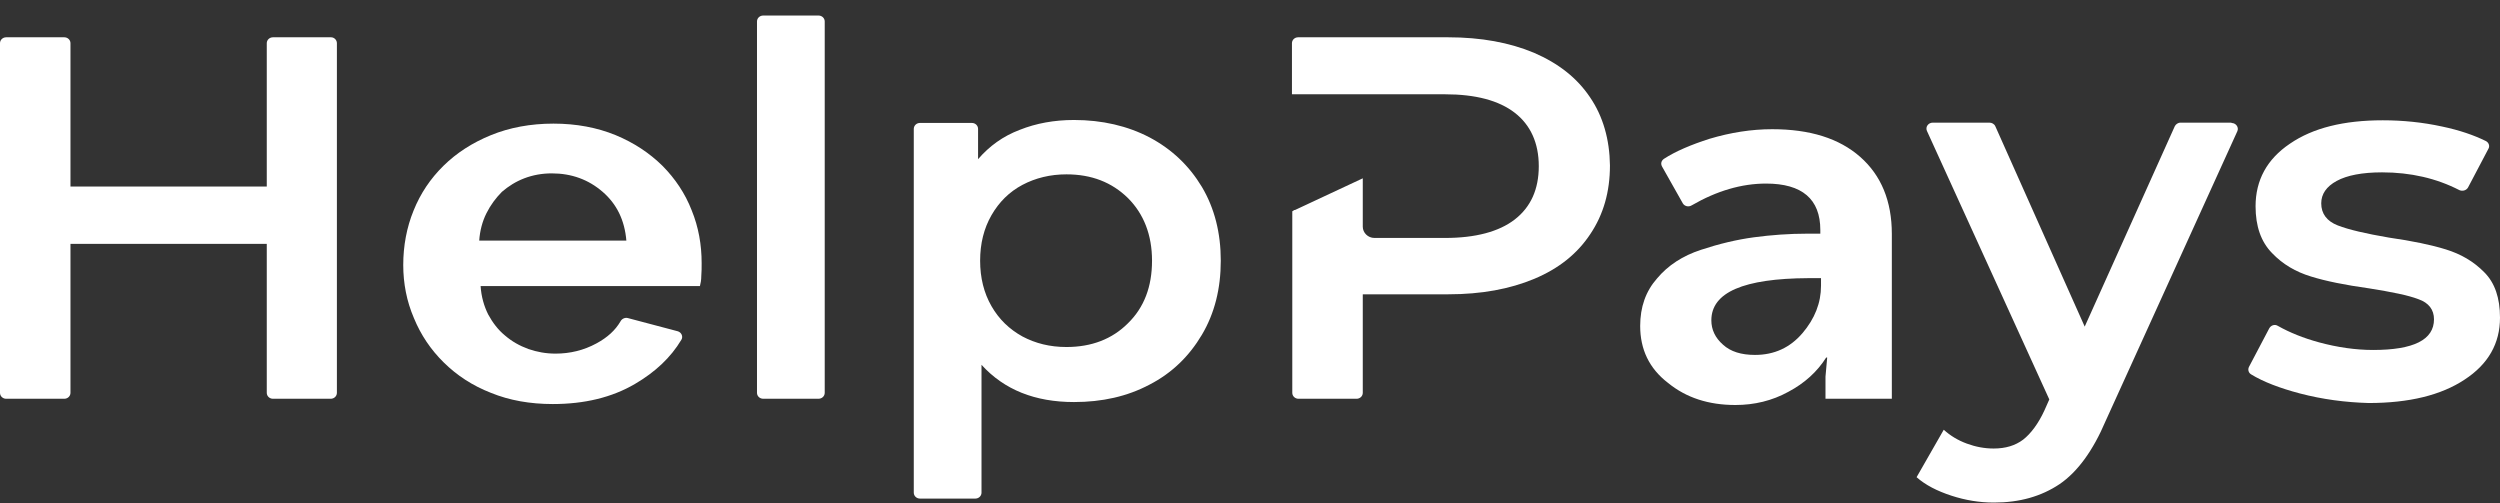
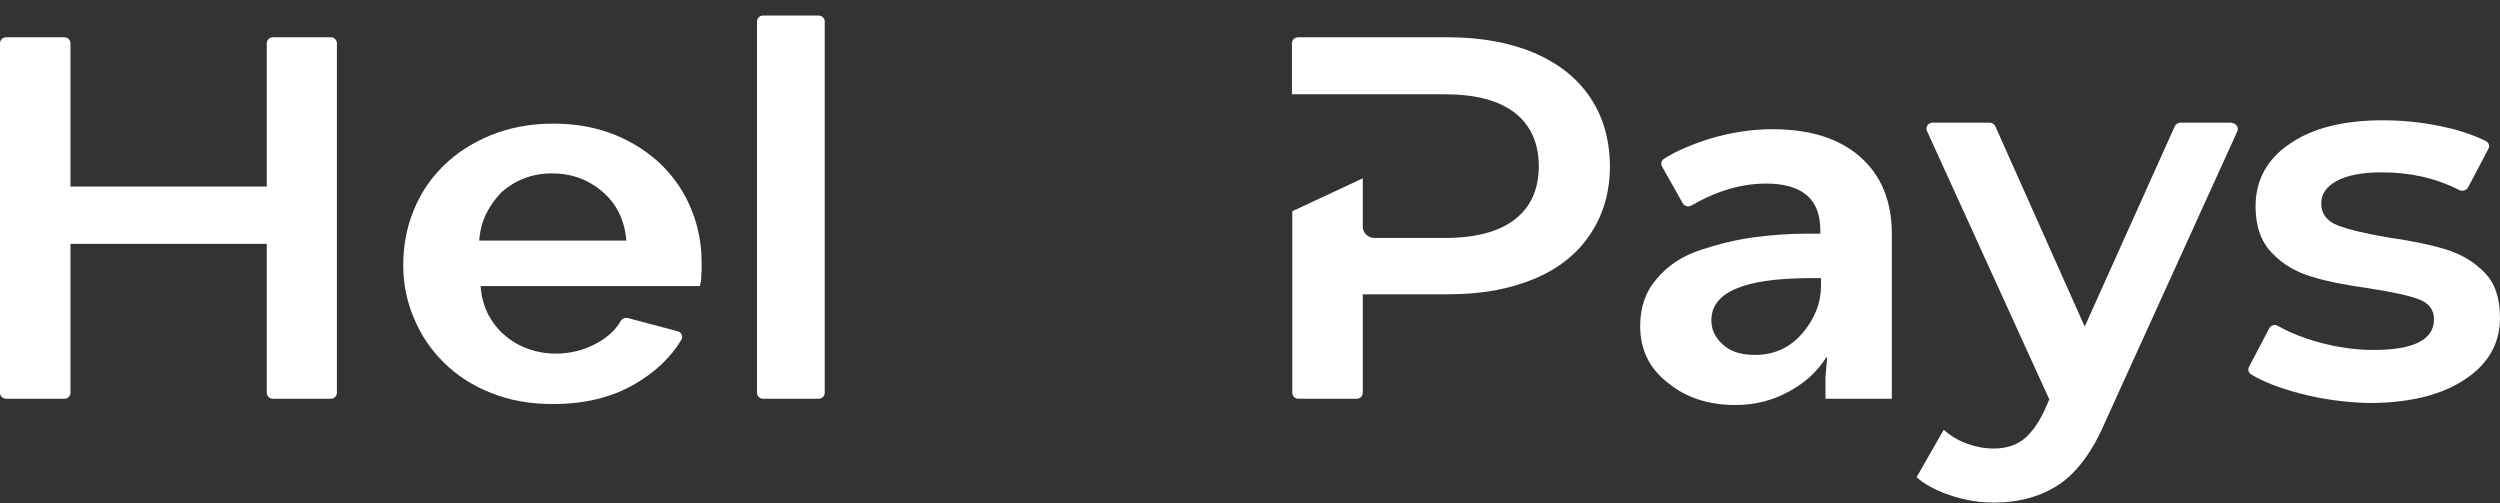
<svg xmlns="http://www.w3.org/2000/svg" width="154" height="31" viewBox="0 0 154 31" fill="none">
  <rect x="0" y="0" width="154" height="31" fill="#333333" stroke="none" />
  <path d="M20.753 2.662V24.198C20.753 24.401 20.584 24.564 20.372 24.564H16.815C16.603 24.564 16.433 24.401 16.433 24.198V15.024H4.341V24.198C4.341 24.401 4.172 24.564 3.96 24.564H0.381C0.169 24.564 0 24.401 0 24.198V2.662C0 2.459 0.169 2.297 0.381 2.297H3.96C4.172 2.297 4.341 2.459 4.341 2.662V11.492H16.433V2.662C16.433 2.459 16.603 2.297 16.815 2.297H20.393C20.584 2.297 20.753 2.459 20.753 2.662Z" fill="white" />
  <path d="M34.052 24.889C32.654 24.889 31.384 24.665 30.24 24.199C29.096 23.752 28.143 23.123 27.339 22.331C26.534 21.54 25.92 20.626 25.496 19.591C25.052 18.556 24.84 17.46 24.84 16.323C24.84 15.146 25.052 14.009 25.475 12.974C25.899 11.918 26.513 11.005 27.318 10.213C28.122 9.422 29.096 8.793 30.24 8.326C31.384 7.859 32.675 7.615 34.094 7.615C35.513 7.615 36.784 7.859 37.927 8.326C39.05 8.793 40.003 9.422 40.807 10.213C41.591 11.005 42.205 11.918 42.607 12.954C43.031 13.989 43.221 15.085 43.221 16.201C43.221 16.485 43.221 16.749 43.2 16.993C43.2 17.257 43.158 17.46 43.116 17.622H29.605C29.647 18.272 29.817 18.86 30.071 19.368C30.346 19.875 30.685 20.322 31.108 20.667C31.532 21.032 31.998 21.296 32.548 21.499C33.078 21.682 33.628 21.783 34.221 21.783C35.111 21.783 35.958 21.58 36.741 21.154C37.419 20.788 37.906 20.342 38.224 19.794C38.309 19.632 38.499 19.55 38.669 19.591L41.739 20.403C41.972 20.464 42.099 20.728 41.972 20.931C41.316 22.027 40.363 22.92 39.113 23.651C37.694 24.483 36 24.889 34.052 24.889ZM38.584 14.821C38.478 13.562 37.991 12.568 37.123 11.817C36.254 11.066 35.217 10.68 33.988 10.68C33.395 10.68 32.824 10.782 32.294 10.985C31.765 11.188 31.32 11.472 30.918 11.817C30.537 12.203 30.219 12.629 29.965 13.136C29.711 13.644 29.562 14.212 29.52 14.821H38.584Z" fill="white" />
  <path d="M47.012 0.957H50.422C50.633 0.957 50.803 1.119 50.803 1.322V24.198C50.803 24.401 50.633 24.563 50.422 24.563H47.012C46.8 24.563 46.631 24.401 46.631 24.198V1.322C46.631 1.119 46.8 0.957 47.012 0.957Z" fill="white" />
-   <path d="M70.817 8.466C72.193 9.197 73.252 10.212 74.035 11.511C74.819 12.831 75.2 14.353 75.2 16.058C75.2 17.783 74.819 19.305 74.035 20.625C73.252 21.944 72.193 22.979 70.817 23.69C69.44 24.421 67.894 24.766 66.158 24.766C63.765 24.766 61.859 24.015 60.461 22.472V30.348C60.461 30.55 60.291 30.713 60.08 30.713H56.67C56.459 30.713 56.289 30.55 56.289 30.348V7.939C56.289 7.736 56.459 7.573 56.67 7.573H59.868C60.08 7.573 60.249 7.736 60.249 7.939V9.806C60.948 8.994 61.795 8.385 62.812 8C63.828 7.594 64.951 7.391 66.158 7.391C67.894 7.391 69.461 7.756 70.817 8.466ZM69.482 19.914C70.478 18.94 70.965 17.661 70.965 16.058C70.965 14.475 70.457 13.175 69.482 12.201C68.487 11.227 67.238 10.74 65.692 10.74C64.696 10.74 63.786 10.963 62.981 11.389C62.176 11.816 61.541 12.445 61.075 13.257C60.609 14.069 60.376 15.002 60.376 16.058C60.376 17.113 60.609 18.047 61.075 18.859C61.541 19.671 62.176 20.28 62.981 20.726C63.786 21.153 64.675 21.376 65.692 21.376C67.238 21.376 68.508 20.889 69.482 19.914Z" fill="white" />
  <path d="M101.035 20.077C101.035 18.92 101.374 17.945 102.073 17.154C102.751 16.342 103.661 15.753 104.783 15.388C105.885 15.023 106.986 14.759 108.045 14.617C109.104 14.475 110.205 14.393 111.37 14.393H112.132V14.17C112.132 12.262 111.01 11.308 108.786 11.308C107.282 11.308 105.758 11.755 104.212 12.648C104.021 12.77 103.767 12.709 103.661 12.526L102.39 10.273C102.285 10.09 102.327 9.908 102.496 9.786C103.216 9.319 104.169 8.913 105.313 8.548C106.605 8.162 107.897 7.959 109.167 7.959C111.497 7.959 113.297 8.527 114.588 9.664C115.88 10.801 116.537 12.384 116.537 14.414V24.563H112.45V23.203L112.555 22.025H112.492C111.941 22.898 111.158 23.609 110.162 24.136C109.167 24.684 108.066 24.948 106.901 24.948C105.249 24.948 103.873 24.502 102.751 23.588C101.586 22.695 101.035 21.518 101.035 20.077ZM105.419 19.732C105.419 20.3 105.652 20.808 106.139 21.234C106.605 21.66 107.261 21.863 108.108 21.863C109.294 21.863 110.268 21.416 111.031 20.523C111.793 19.63 112.174 18.656 112.174 17.601V17.134H111.391C107.409 17.154 105.419 18.006 105.419 19.732Z" fill="white" />
  <path d="M137.461 7.575C137.736 7.575 137.927 7.839 137.821 8.082L129.71 25.924C128.926 27.771 127.973 29.07 126.872 29.821C125.75 30.573 124.416 30.958 122.827 30.958C121.938 30.958 121.07 30.816 120.201 30.532C119.333 30.248 118.613 29.882 118.062 29.395L119.735 26.472C120.138 26.838 120.604 27.122 121.154 27.325C121.705 27.528 122.256 27.629 122.806 27.629C123.547 27.629 124.14 27.447 124.627 27.081C125.093 26.716 125.559 26.107 125.94 25.275L126.237 24.605L118.698 8.062C118.592 7.819 118.783 7.555 119.058 7.555H122.552C122.7 7.555 122.849 7.636 122.912 7.778L128.418 20.119L133.966 7.778C134.03 7.656 134.157 7.555 134.326 7.555H137.461V7.575Z" fill="white" />
  <path d="M141.675 24.237C140.446 23.912 139.43 23.527 138.667 23.06C138.498 22.958 138.456 22.755 138.54 22.593L139.79 20.218C139.896 20.035 140.129 19.954 140.319 20.076C141.039 20.482 141.886 20.827 142.861 21.091C143.983 21.395 145.105 21.558 146.185 21.558C148.684 21.558 149.934 20.928 149.934 19.67C149.934 19.081 149.616 18.655 148.981 18.432C148.345 18.188 147.329 17.985 145.931 17.762C144.47 17.559 143.263 17.316 142.352 17.031C141.42 16.747 140.616 16.28 139.959 15.59C139.282 14.9 138.943 13.946 138.943 12.708C138.943 11.104 139.642 9.805 141.06 8.851C142.479 7.877 144.385 7.41 146.778 7.41C148.007 7.41 149.235 7.532 150.442 7.796C151.501 8.019 152.39 8.324 153.131 8.689C153.322 8.79 153.386 9.014 153.28 9.176L152.03 11.551C151.924 11.734 151.691 11.794 151.501 11.713C150.082 10.983 148.494 10.617 146.736 10.617C145.508 10.617 144.576 10.8 143.941 11.145C143.305 11.49 142.988 11.957 142.988 12.525C142.988 13.155 143.326 13.621 144.004 13.885C144.682 14.149 145.741 14.393 147.159 14.636C148.578 14.839 149.764 15.083 150.675 15.367C151.585 15.651 152.369 16.098 153.026 16.767C153.682 17.417 154 18.351 154 19.569C154 21.152 153.28 22.431 151.818 23.385C150.378 24.339 148.409 24.826 145.91 24.826C144.47 24.785 143.072 24.602 141.675 24.237Z" fill="white" />
  <path d="M97.945 5.991C97.14 4.794 95.996 3.9 94.493 3.251C92.989 2.622 91.231 2.297 89.198 2.297H79.965C79.753 2.297 79.584 2.459 79.584 2.662V5.808H89.008C90.914 5.808 92.333 6.194 93.307 6.945C94.281 7.696 94.789 8.812 94.789 10.233C94.789 11.654 94.302 12.75 93.307 13.522C92.333 14.273 90.892 14.658 89.008 14.658H84.666C84.264 14.658 83.947 14.334 83.947 13.968V10.984L79.605 13.014V24.198C79.605 24.401 79.775 24.564 79.986 24.564H83.565C83.777 24.564 83.947 24.401 83.947 24.198V18.129H89.22C91.253 18.129 93.01 17.804 94.514 17.175C96.017 16.546 97.161 15.633 97.966 14.415C98.77 13.217 99.173 11.817 99.173 10.193C99.152 8.589 98.749 7.168 97.945 5.991Z" fill="white" />
  <path d="M79.839 12.932C79.796 12.972 79.754 12.992 79.711 13.013H79.647C79.711 12.972 79.775 12.952 79.839 12.932Z" fill="white" />
  <path d="M79.839 12.932C79.796 12.972 79.754 12.992 79.711 13.013H79.647C79.711 12.972 79.775 12.952 79.839 12.932Z" fill="white" />
  <path d="M79.647 13.013H79.711C79.754 12.992 79.796 12.972 79.839 12.932C79.775 12.952 79.711 12.972 79.647 13.013Z" fill="white" />
</svg>